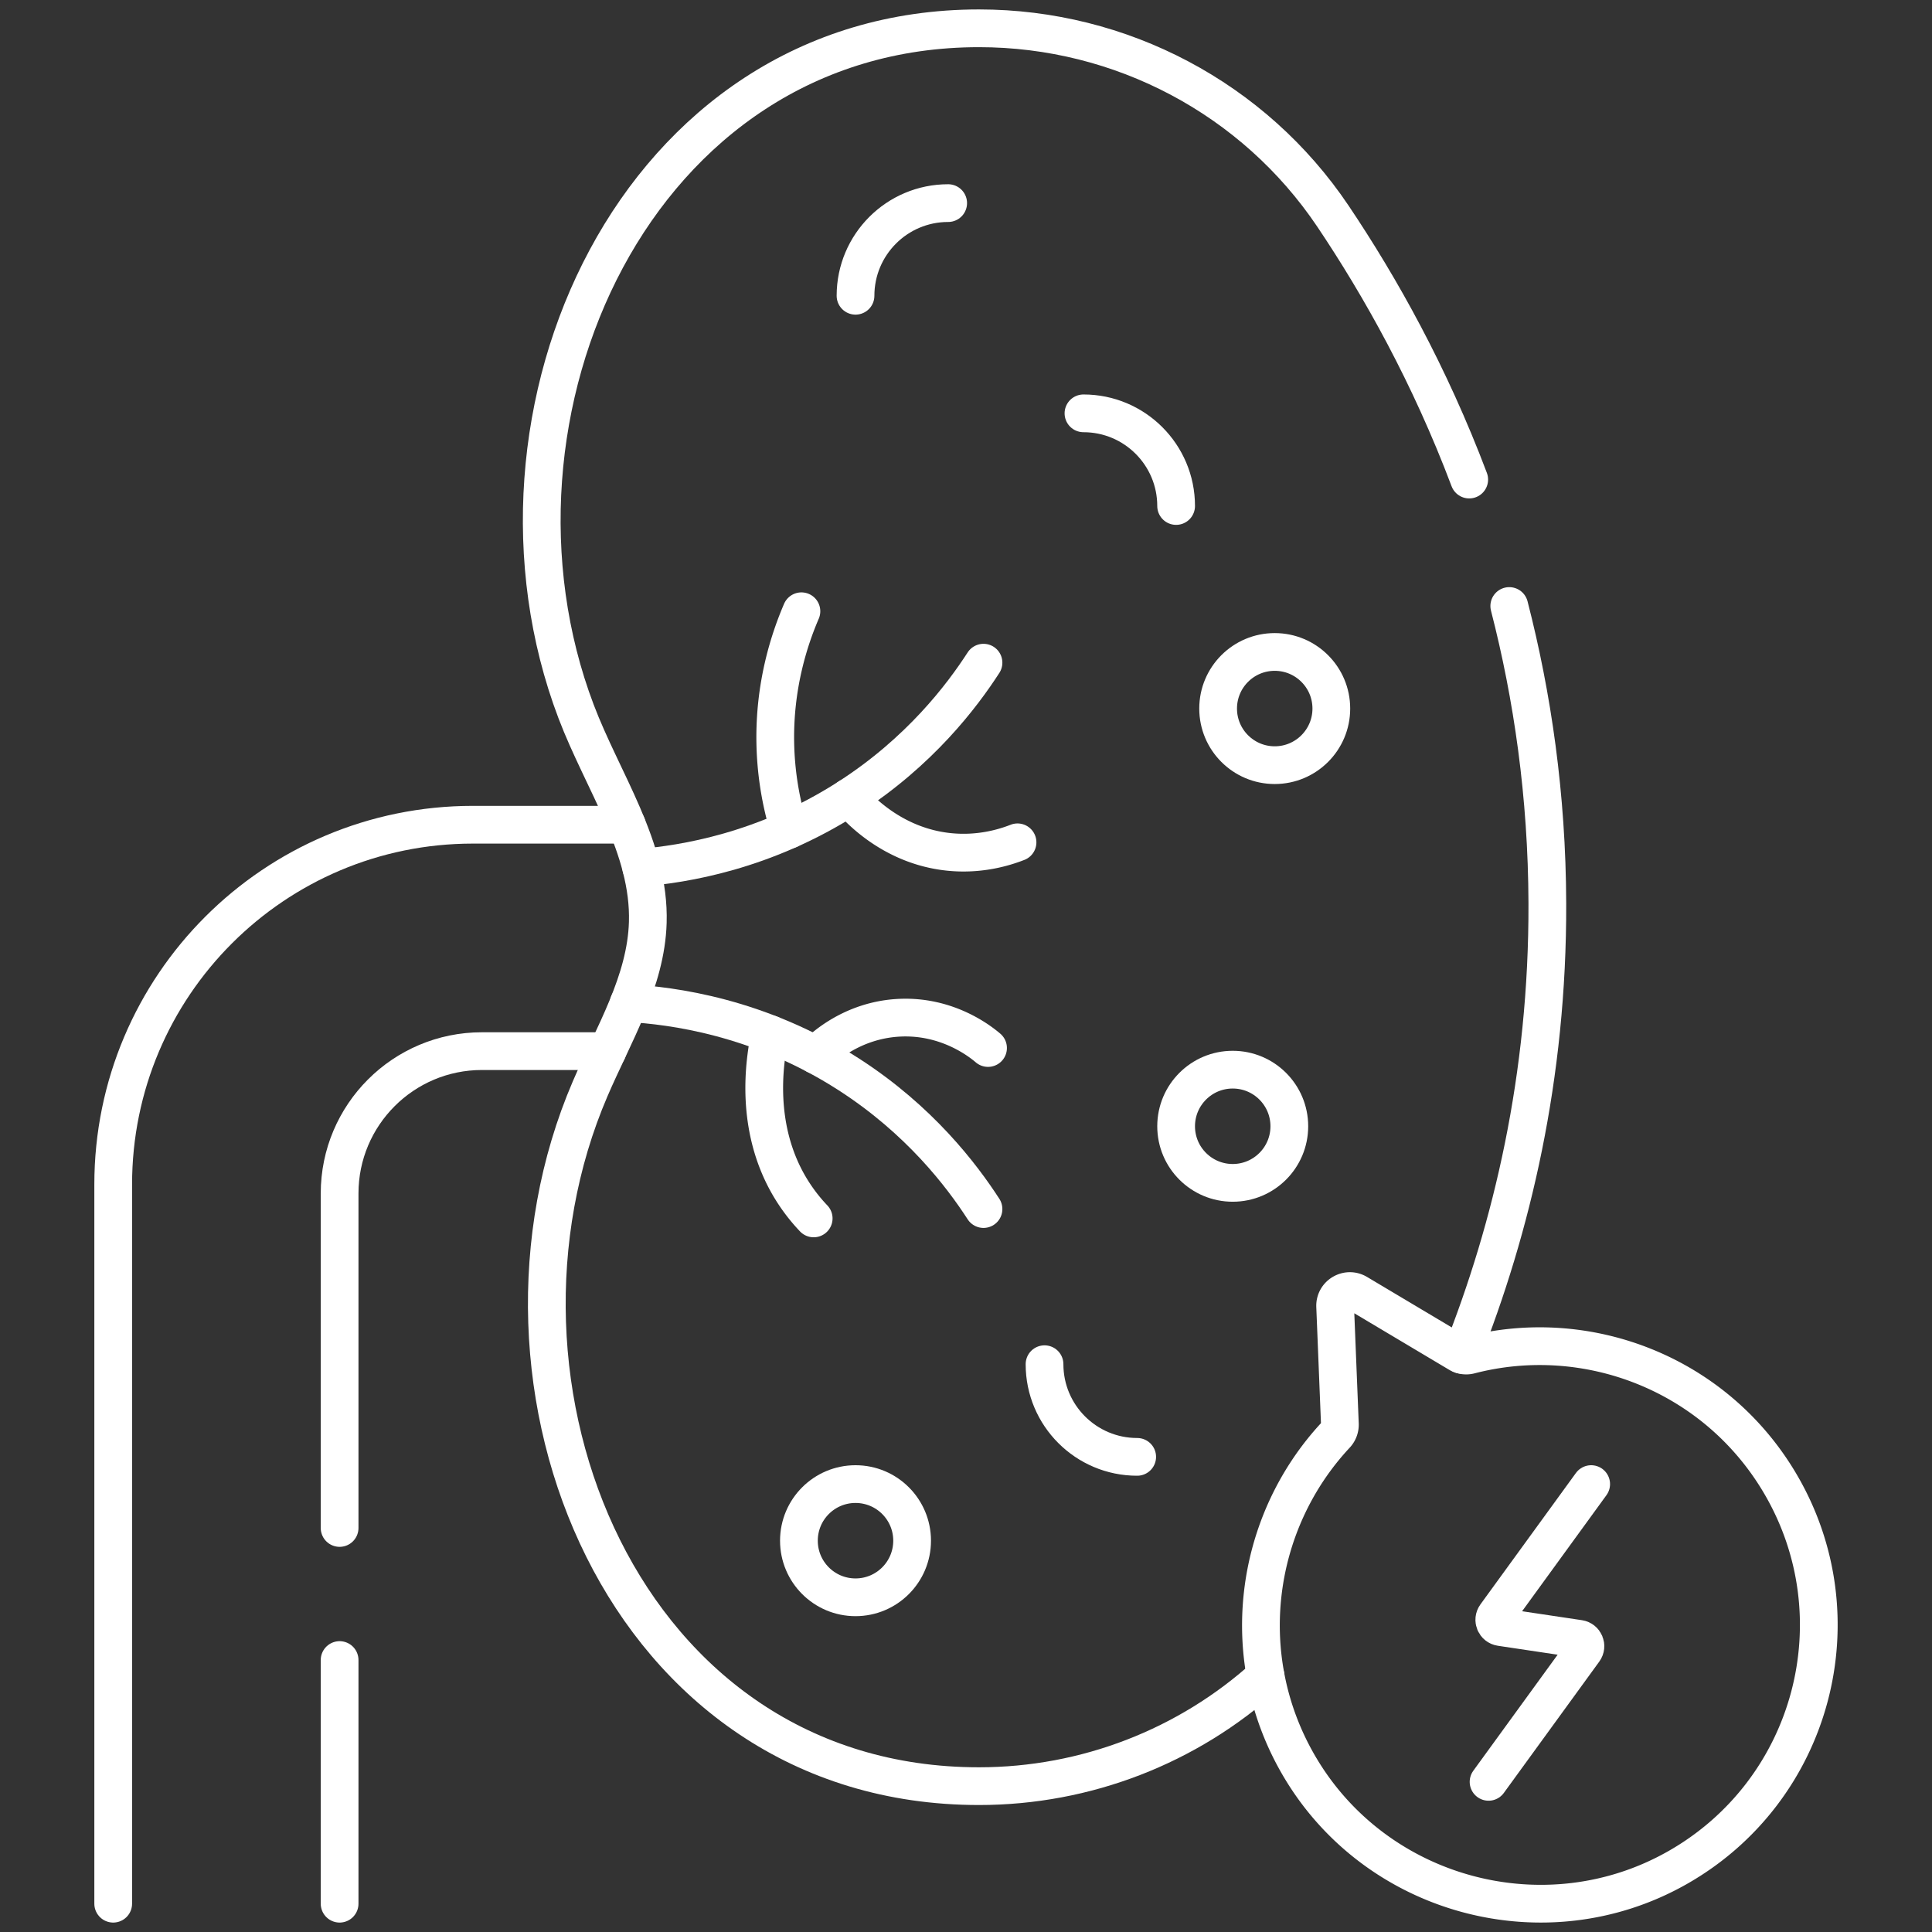
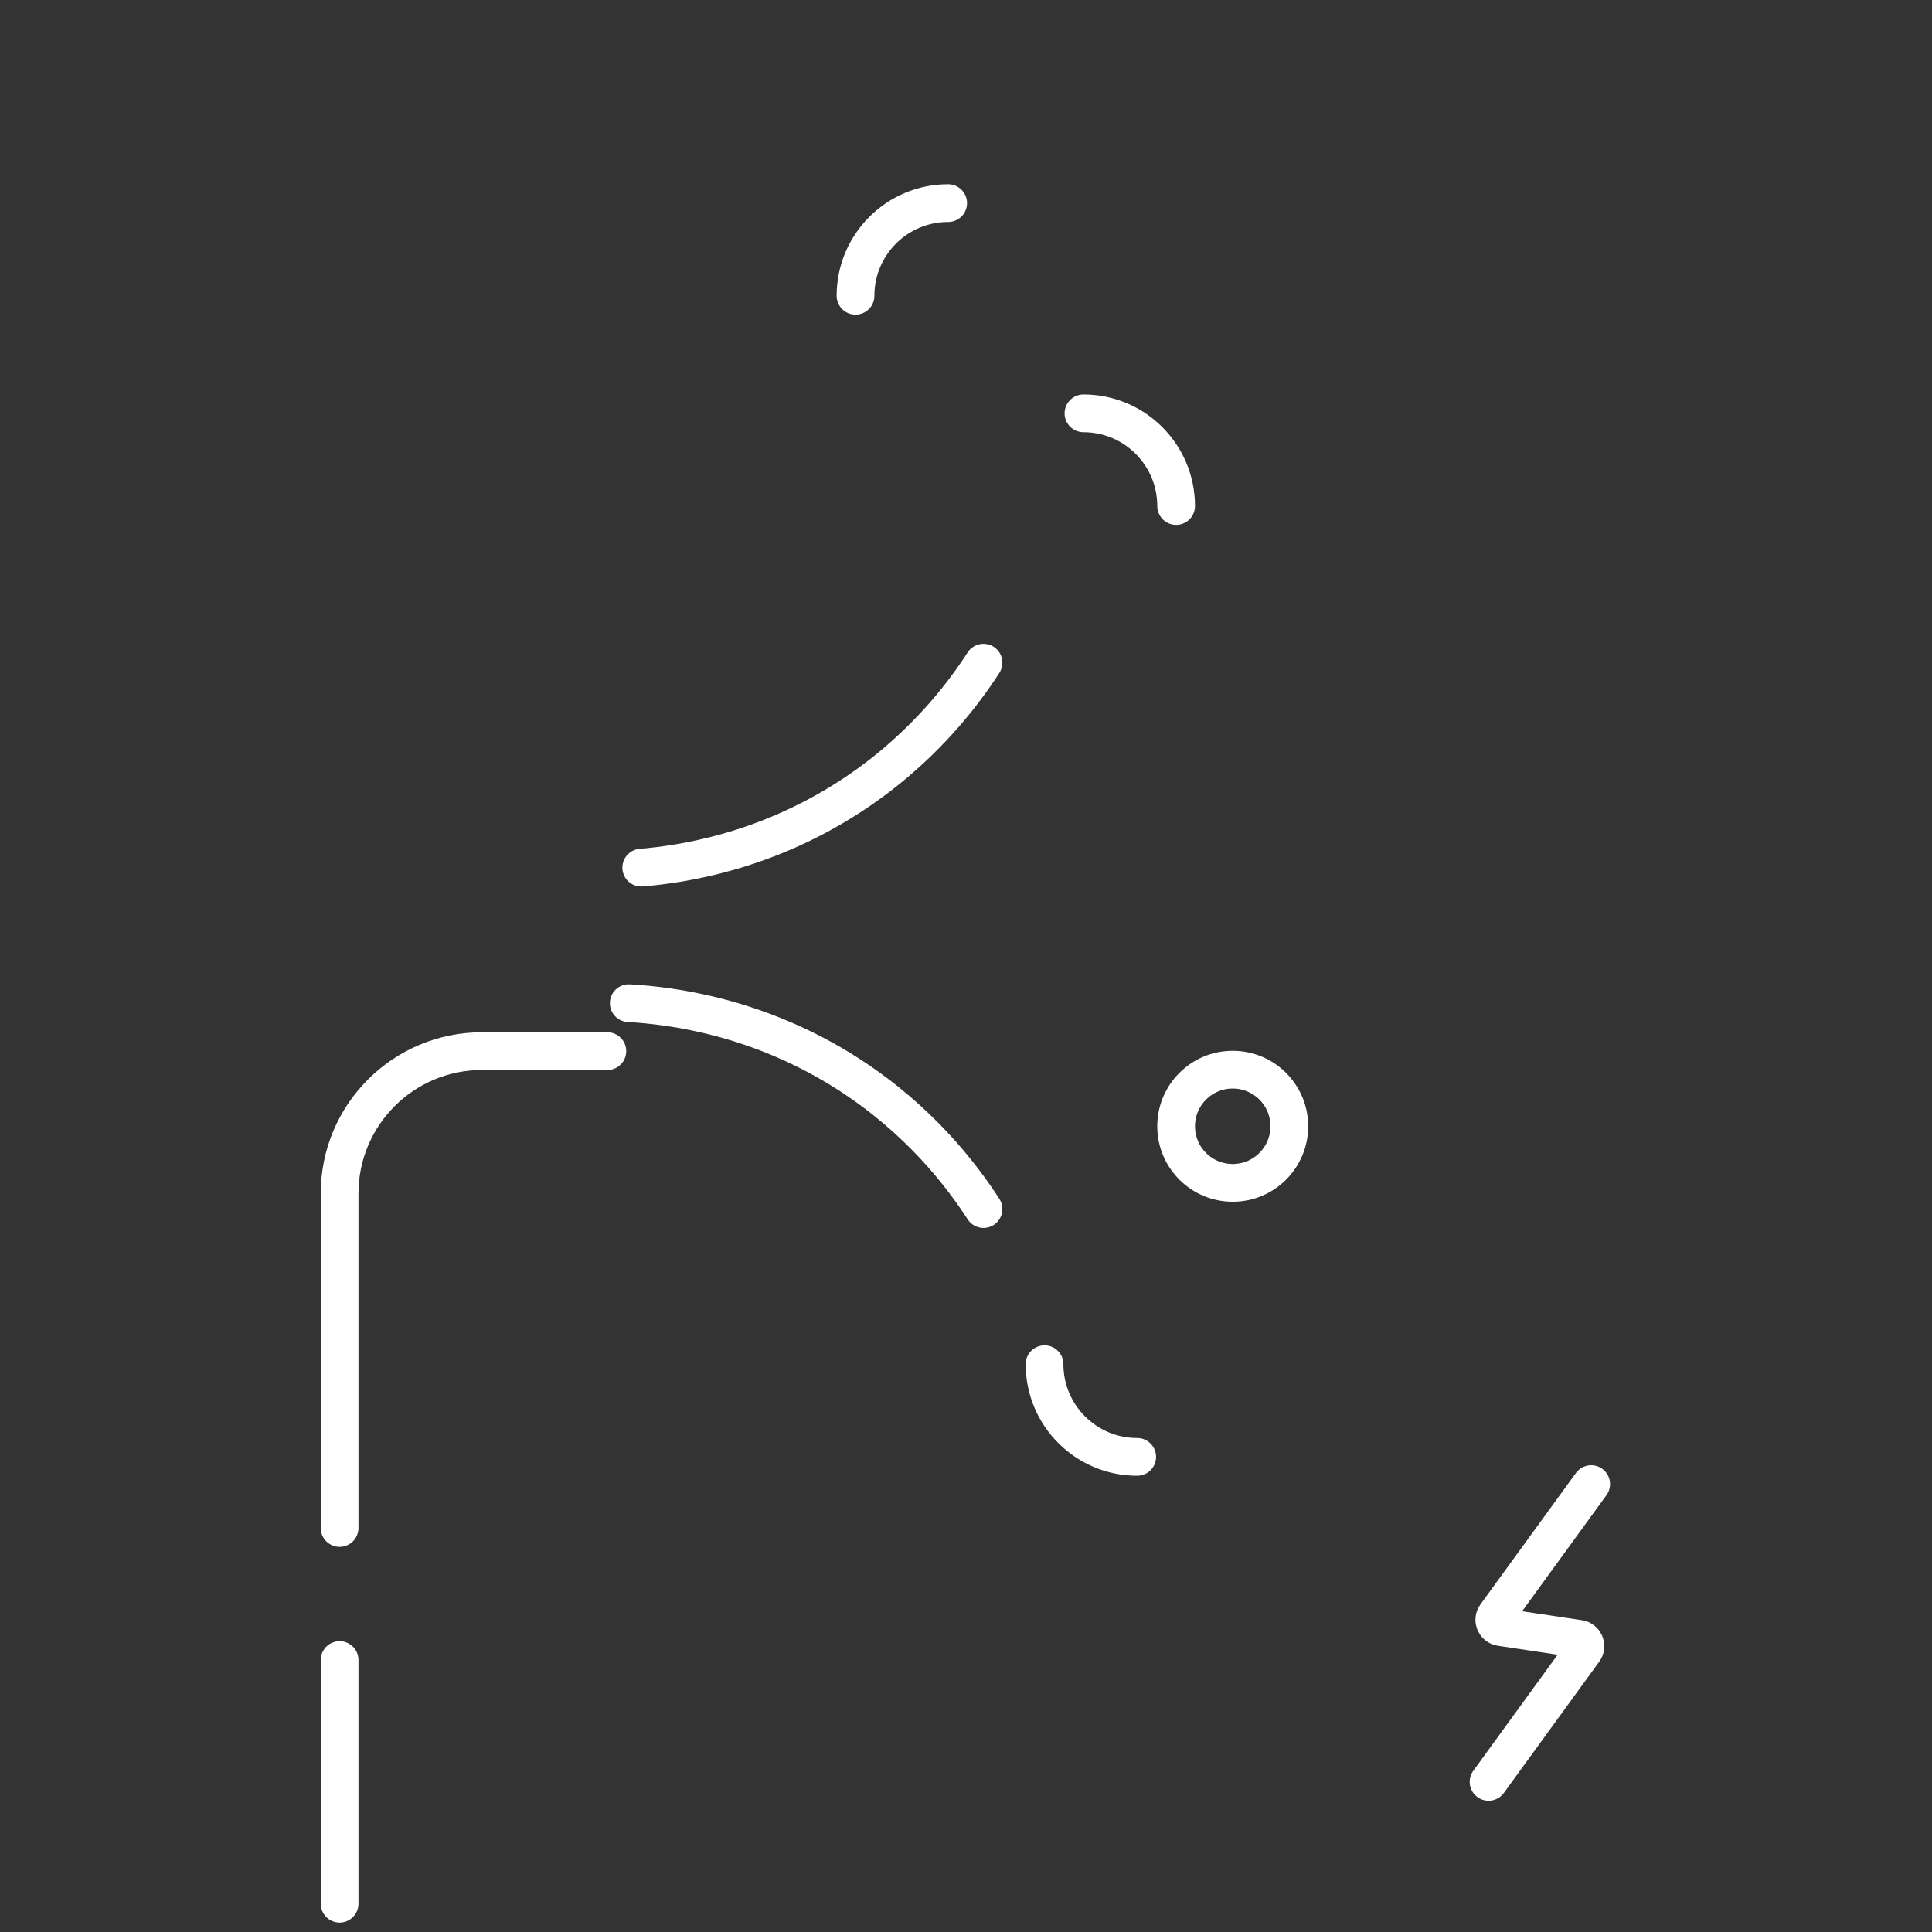
<svg xmlns="http://www.w3.org/2000/svg" width="512" height="512" x="0" y="0" viewBox="0 0 512 512" style="enable-background:new 0 0 512 512" xml:space="preserve" class="">
  <rect x="0" y="0" width="512" height="512" fill="#333333" stroke="none" />
  <g>
-     <path d="M30 504.5V313.89c0-52.65 42.68-95.33 95.33-95.33h40.76" style="stroke-width: 10; stroke-linecap: round; stroke-linejoin: round; stroke-miterlimit: 10;" fill="none" stroke="#ffffff" stroke-width="10" stroke-linecap="round" stroke-linejoin="round" stroke-miterlimit="10" data-original="#000000" opacity="1" />
    <path d="M90 404.929V316.29c0-20.84 16.89-37.73 37.73-37.73h33.23M90 504.5v-64.571" style="stroke-width: 10; stroke-linecap: round; stroke-linejoin: round; stroke-miterlimit: 10;" fill="none" stroke="#ffffff" stroke-width="10" stroke-linecap="round" stroke-linejoin="round" stroke-miterlimit="10" data-original="#000000" opacity="1" />
-     <path d="M389.359 127.09c-10.468-27.753-23.586-51.162-36.129-69.82C332.26 26.08 297.04 7.5 259.46 7.5c-91.2 0-136.59 102.47-106.8 181.02 7.04 18.58 19.6 36.07 19.01 55.93-.46 15.66-9.09 29.69-15.27 44.08-33.72 78.44 8.6 184.82 103.04 184.82 28.38 0 55.39-10.59 75.95-29.2M387.3 359.02c13.31-33.51 22.91-73.65 22.76-119.65-.093-28.612-3.945-54.932-10.089-78.773" style="stroke-width: 10; stroke-linecap: round; stroke-linejoin: round; stroke-miterlimit: 10;" fill="none" stroke="#ffffff" stroke-width="10" stroke-linecap="round" stroke-linejoin="round" stroke-miterlimit="10" data-original="#000000" opacity="1" />
    <circle cx="326.685" cy="298.471" r="15" style="stroke-width: 10; stroke-linecap: round; stroke-linejoin: round; stroke-miterlimit: 10;" fill="none" stroke="#ffffff" stroke-width="10" stroke-linecap="round" stroke-linejoin="round" stroke-miterlimit="10" data-original="#000000" opacity="1" />
-     <circle cx="226.721" cy="408.299" r="15" style="stroke-width: 10; stroke-linecap: round; stroke-linejoin: round; stroke-miterlimit: 10;" fill="none" stroke="#ffffff" stroke-width="10" stroke-linecap="round" stroke-linejoin="round" stroke-miterlimit="10" data-original="#000000" opacity="1" />
-     <circle cx="337.815" cy="187.775" r="15" style="stroke-width: 10; stroke-linecap: round; stroke-linejoin: round; stroke-miterlimit: 10;" fill="none" stroke="#ffffff" stroke-width="10" stroke-linecap="round" stroke-linejoin="round" stroke-miterlimit="10" data-original="#000000" opacity="1" />
    <path d="M251.276 53.825c-13.561 0-24.555 10.994-24.555 24.555M311.685 134.094c0-13.561-10.994-24.555-24.555-24.555M301.366 386.084c-13.561 0-24.555-10.994-24.555-24.555M260.637 175.618c-5.735 8.879-16.875 23.57-35.687 35.687-22.407 14.431-44.07 17.72-55.014 18.627M260.637 320.412c-5.808-8.979-16.957-23.622-35.687-35.687-23.867-15.375-47.118-18.238-58.323-18.875" style="stroke-width: 10; stroke-linecap: round; stroke-linejoin: round; stroke-miterlimit: 10;" fill="none" stroke="#ffffff" stroke-width="10" stroke-linecap="round" stroke-linejoin="round" stroke-miterlimit="10" data-original="#000000" opacity="1" />
-     <path d="M212.383 161.99c-3.105 7.221-7.226 19.492-6.921 35.011a83.559 83.559 0 0 0 3.671 22.861M224.95 211.304c2.196 2.616 11.239 12.769 26.258 14.429 8.184.905 14.798-1.082 18.445-2.508M261.838 277.732c-1.836-1.562-10.694-8.762-23.782-8.006-12.354.714-20.074 8.032-21.896 9.858M204.092 274.052c-1.544 7.152-4.298 24.997 5.586 41.104a46.535 46.535 0 0 0 5.955 7.734M471.592 392.862c21.179 35.588 9.019 81.759-27.264 102.207-34.626 19.513-79.052 7.776-99.558-26.27-17.445-28.964-12.691-65.034 9.242-88.541a3.93 3.93 0 0 0 1.071-2.836l-1.256-31.21c-.125-3.098 3.237-5.098 5.901-3.511l26.83 15.987a3.94 3.94 0 0 0 3.01.413c30.999-8.034 64.823 4.857 82.024 33.761z" style="stroke-width: 10; stroke-linecap: round; stroke-linejoin: round; stroke-miterlimit: 10;" fill="none" stroke="#ffffff" stroke-width="10" stroke-linecap="round" stroke-linejoin="round" stroke-miterlimit="10" data-original="#000000" opacity="1" />
    <path d="m421.678 393.299-25.299 34.813c-.863 1.187-.159 2.867 1.293 3.084l20.819 3.115c1.452.217 2.156 1.897 1.293 3.084l-25.299 34.813" style="stroke-width: 10; stroke-linecap: round; stroke-linejoin: round; stroke-miterlimit: 10;" fill="none" stroke="#ffffff" stroke-width="10" stroke-linecap="round" stroke-linejoin="round" stroke-miterlimit="10" data-original="#000000" opacity="1" />
  </g>
</svg>